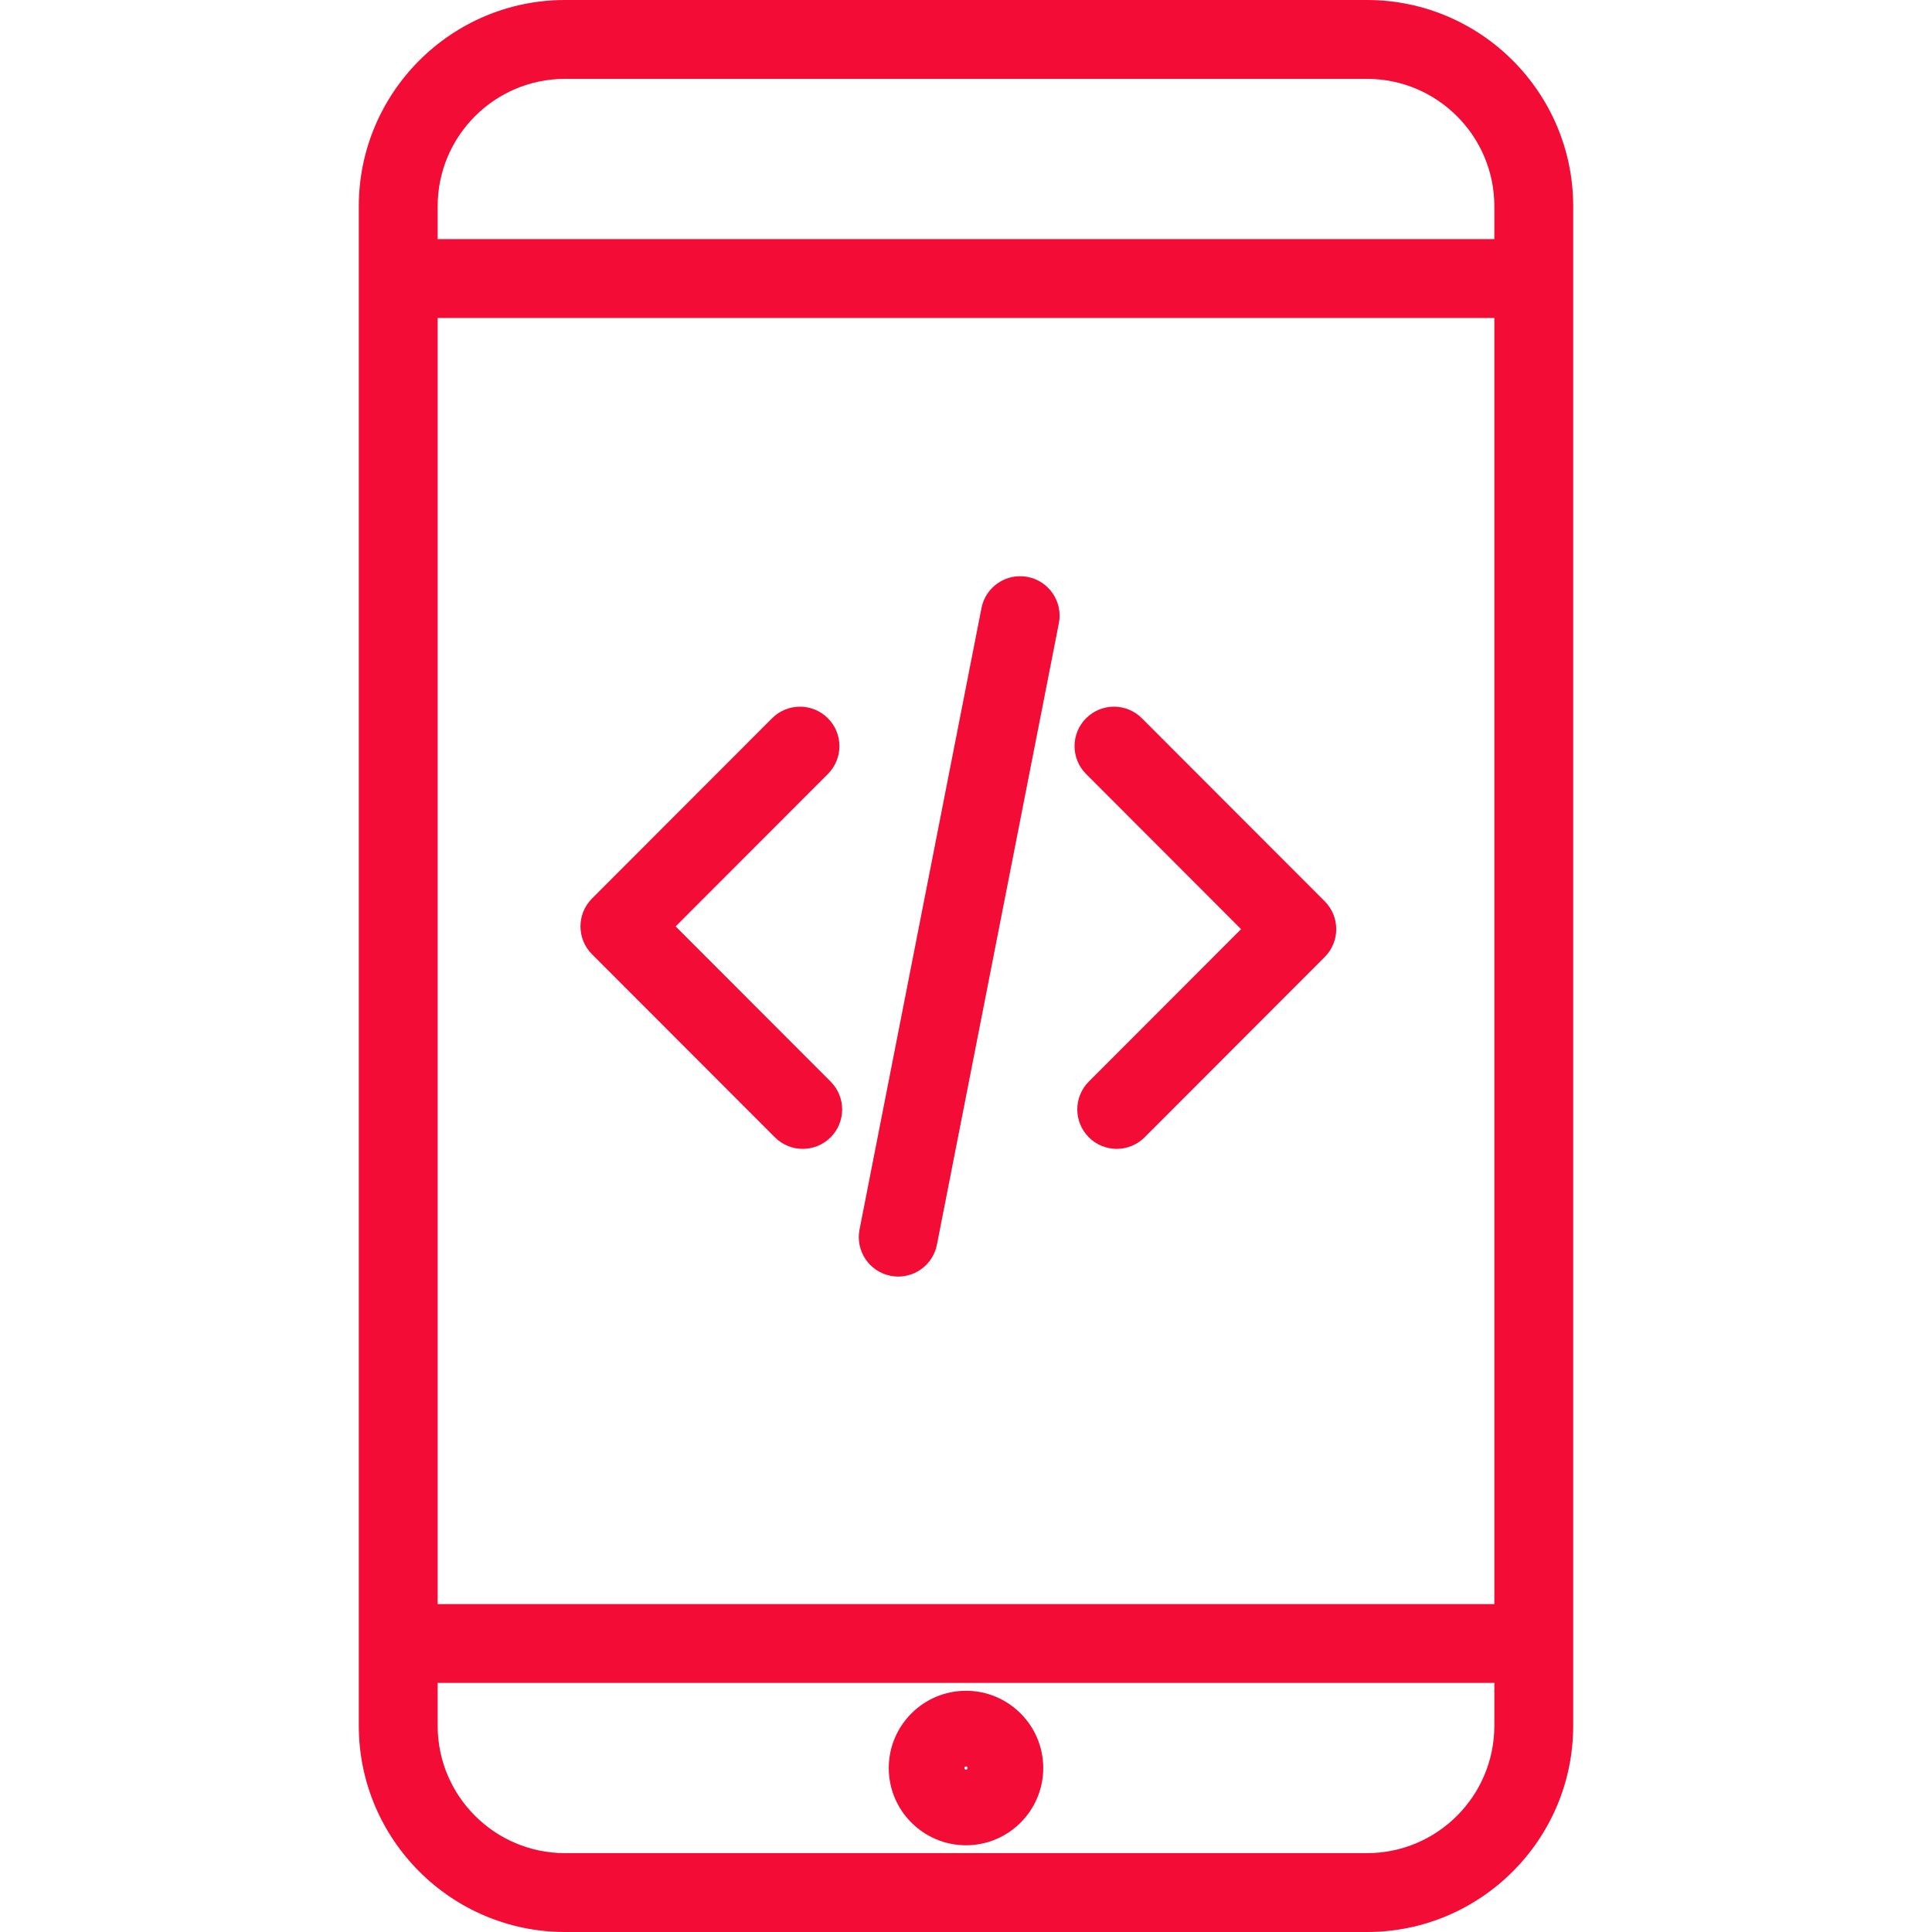
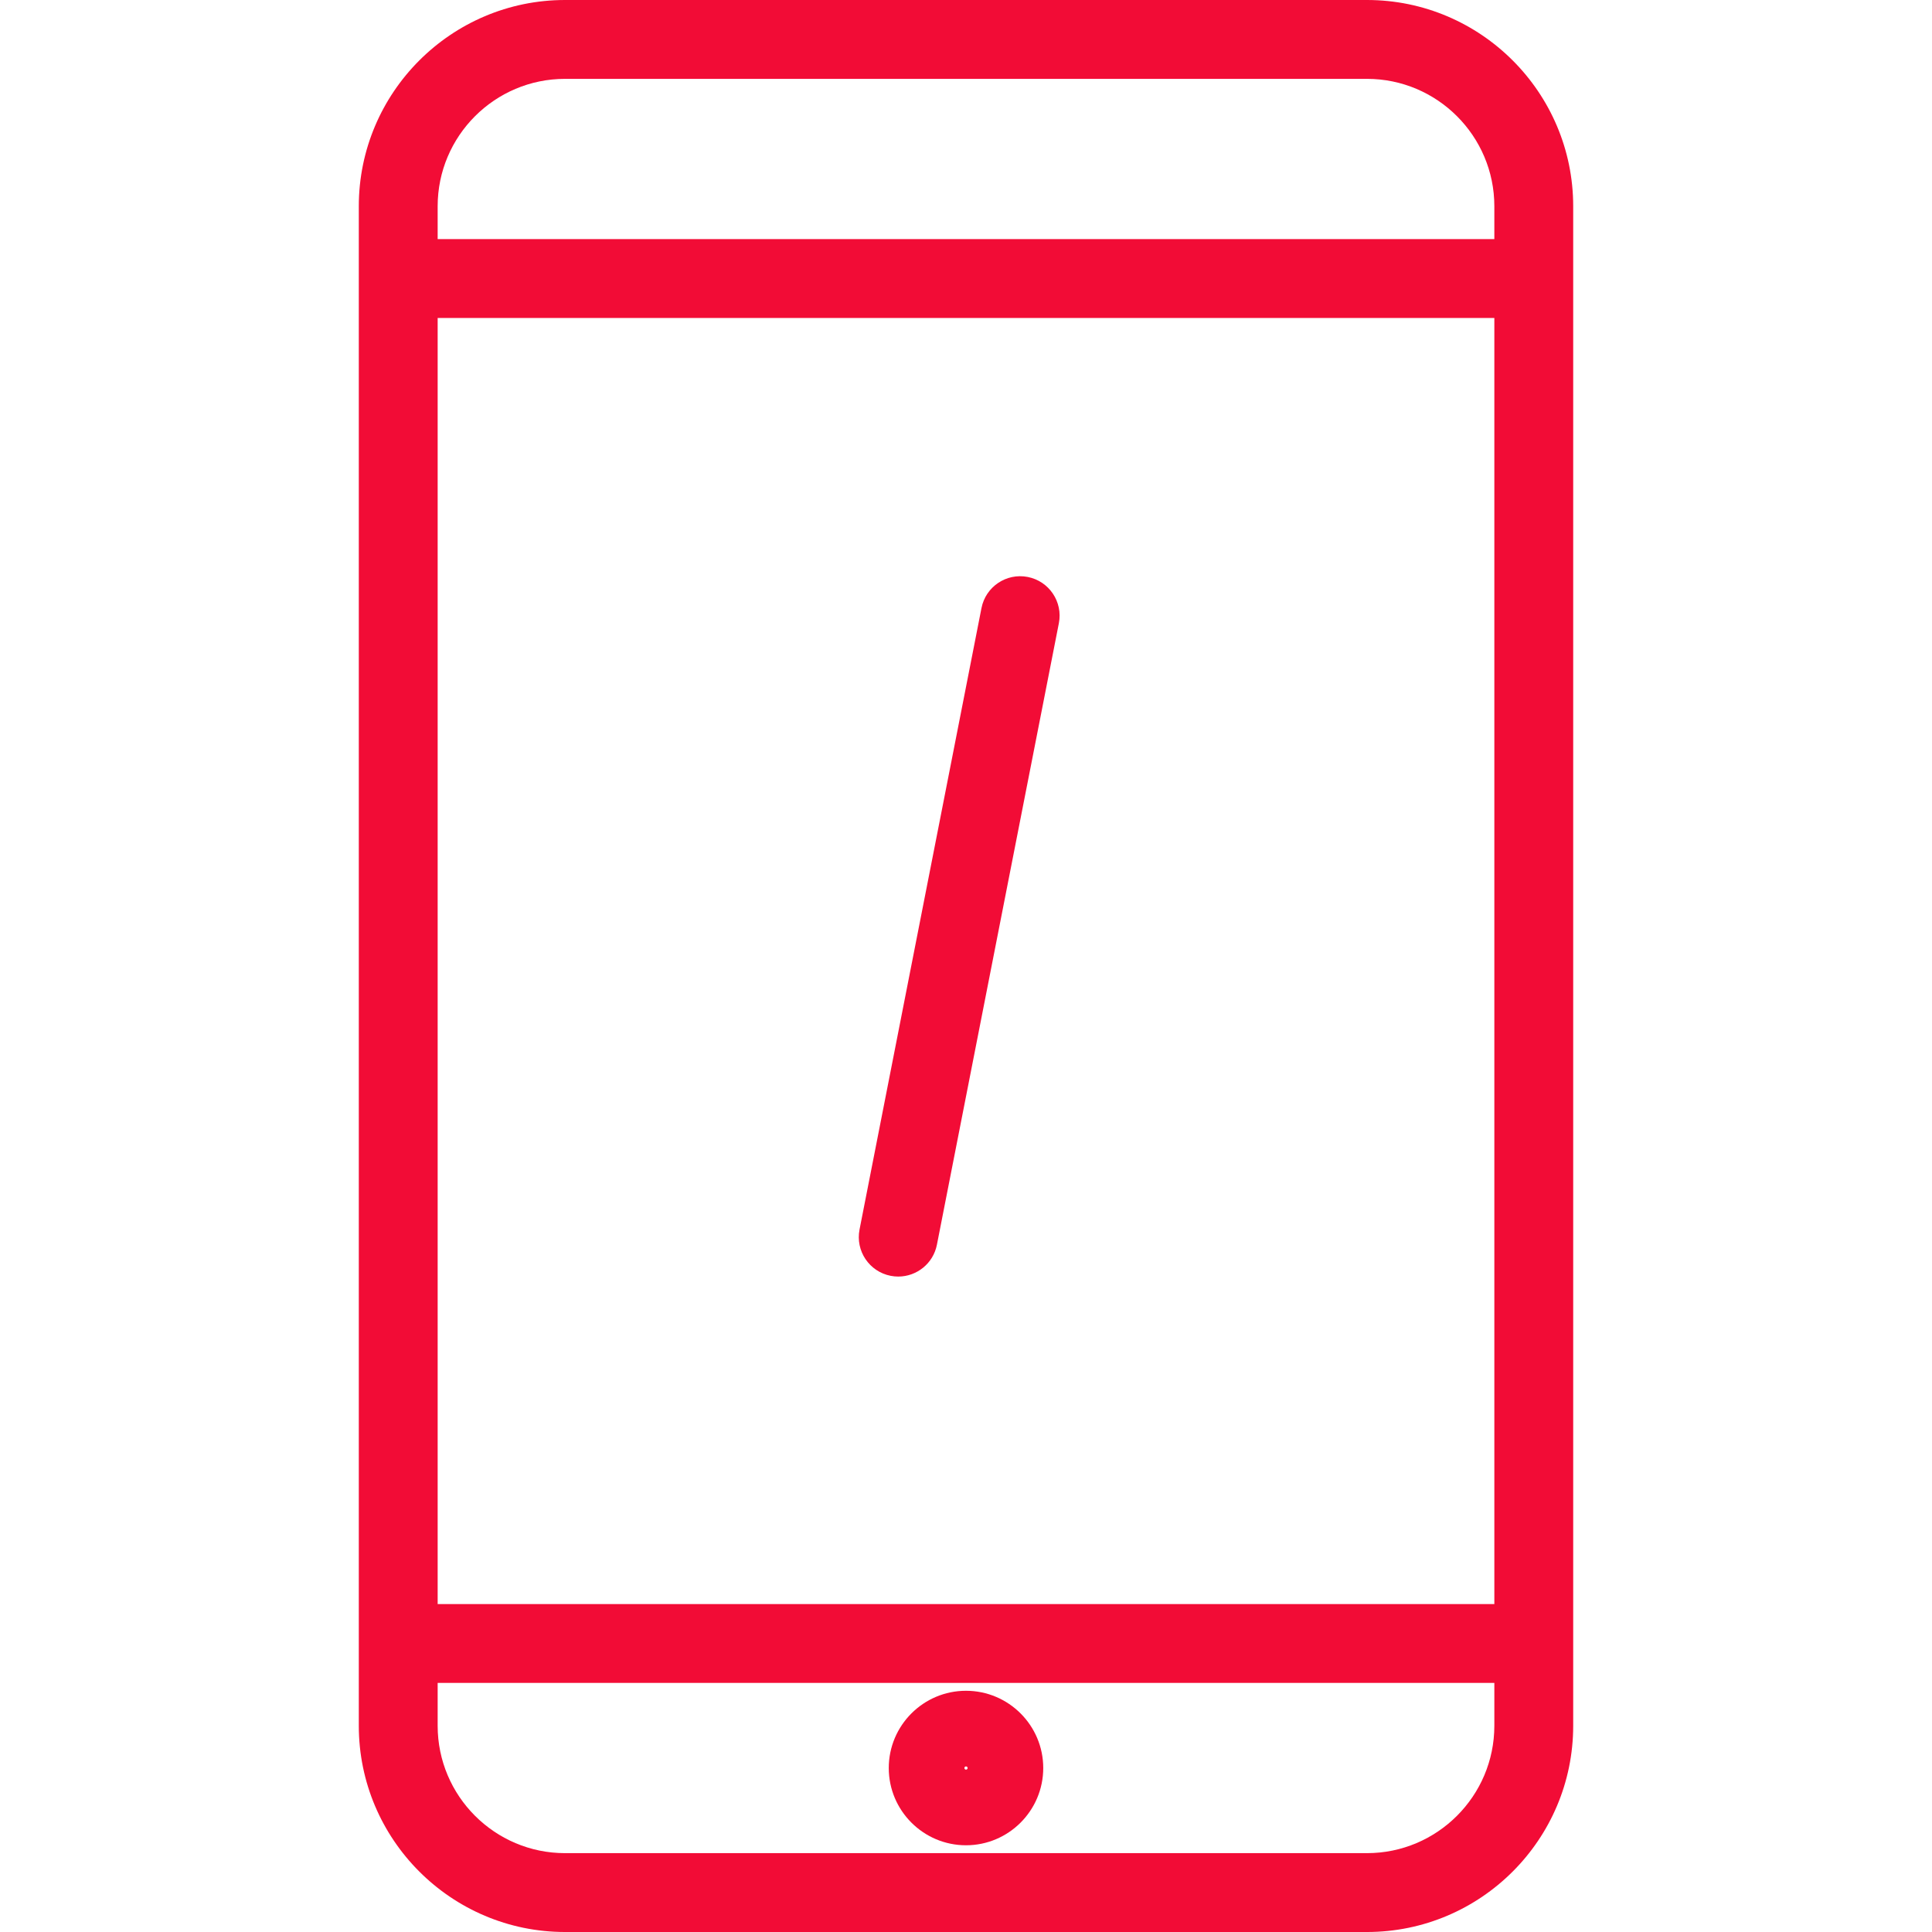
<svg xmlns="http://www.w3.org/2000/svg" version="1.1" id="Layer_1" x="0px" y="0px" viewBox="0 0 512 512" style="enable-background:new 0 0 512 512;" xml:space="preserve" width="512px" height="512px">
  <g>
    <g>
      <path d="M362.264,0H149.736c-30.134,0-54.65,24.521-54.65,54.66v19.157v361.724v21.8c0,30.139,24.516,54.66,54.65,54.66h212.528    c30.134,0,54.65-24.521,54.65-54.66v-21.8V73.817V54.66C416.914,24.521,392.398,0,362.264,0z M396.016,457.34    c0,18.617-15.141,33.762-33.752,33.762H149.736c-18.612,0-33.752-15.145-33.752-33.762V445.99h280.033V457.34z M396.016,425.092    H115.984V84.266h280.033V425.092z M396.016,63.368H115.984V54.66c0-18.616,15.141-33.762,33.752-33.762h212.528    c18.612,0,33.752,15.146,33.752,33.762V63.368z" fill="#f20c36" />
    </g>
  </g>
  <g>
    <g>
      <path d="M256,448.073c-11.287,0-20.469,9.184-20.469,20.472s9.182,20.472,20.469,20.472s20.47-9.184,20.47-20.472    C276.47,457.257,267.287,448.073,256,448.073z M256,468.971c-0.236,0-0.428-0.192-0.428-0.426c0-0.234,0.191-0.426,0.428-0.426    s0.429,0.192,0.429,0.426C256.429,468.779,256.236,468.971,256,468.971z" fill="#f20c36" />
    </g>
  </g>
  <g>
    <g>
      <path d="M272.367,152.901c-5.667-1.111-11.154,2.579-12.265,8.242l-32.317,164.698c-1.111,5.663,2.579,11.154,8.241,12.265    c0.679,0.134,1.356,0.197,2.024,0.197c4.894,0,9.264-3.457,10.242-8.439l32.317-164.7    C281.719,159.503,278.03,154.012,272.367,152.901z" fill="#f20c36" />
    </g>
  </g>
  <g>
    <g>
-       <path d="M354.093,245.746c-0.008-0.171-0.008-0.343-0.025-0.514c-0.016-0.161-0.046-0.321-0.069-0.482    c-0.024-0.171-0.042-0.343-0.074-0.512c-0.032-0.165-0.079-0.327-0.12-0.491c-0.04-0.163-0.072-0.327-0.119-0.488    c-0.048-0.162-0.112-0.32-0.167-0.479c-0.055-0.16-0.103-0.321-0.167-0.479c-0.059-0.144-0.132-0.282-0.196-0.424    c-0.077-0.168-0.147-0.34-0.234-0.505c-0.063-0.119-0.139-0.233-0.207-0.35c-0.104-0.181-0.204-0.365-0.32-0.54    c-0.065-0.098-0.142-0.19-0.21-0.286c-0.134-0.188-0.264-0.378-0.412-0.559c-0.06-0.073-0.13-0.14-0.191-0.212    c-0.168-0.195-0.335-0.391-0.52-0.576l-48.454-48.506c-4.078-4.082-10.695-4.087-14.778-0.007    c-4.082,4.078-4.086,10.695-0.008,14.777l41.077,41.121l-40.35,40.393c-4.077,4.082-4.074,10.699,0.008,14.778    c2.04,2.038,4.713,3.056,7.384,3.056c2.676,0,5.352-1.022,7.393-3.065l47.727-47.778c0.185-0.185,0.352-0.381,0.52-0.576    c0.062-0.072,0.132-0.139,0.191-0.212c0.147-0.181,0.278-0.371,0.412-0.559c0.068-0.096,0.145-0.188,0.21-0.286    c0.116-0.176,0.215-0.359,0.32-0.54c0.068-0.117,0.144-0.231,0.207-0.35c0.087-0.165,0.157-0.335,0.234-0.505    c0.065-0.141,0.138-0.28,0.196-0.424c0.064-0.157,0.112-0.319,0.167-0.479c0.055-0.16,0.119-0.318,0.167-0.479    c0.048-0.161,0.079-0.326,0.119-0.488c0.04-0.164,0.088-0.326,0.12-0.491c0.032-0.169,0.05-0.342,0.074-0.512    c0.023-0.161,0.053-0.32,0.069-0.482c0.017-0.17,0.017-0.343,0.025-0.514c0.007-0.163,0.023-0.325,0.023-0.488    C354.115,246.071,354.1,245.909,354.093,245.746z" fill="#f20c36" />
-     </g>
+       </g>
  </g>
  <g>
    <g>
-       <path d="M220.125,286.627l-41.076-41.121l40.349-40.393c4.078-4.083,4.074-10.699-0.008-14.777    c-4.083-4.079-10.698-4.075-14.778,0.007l-47.726,47.778c-0.179,0.179-0.34,0.369-0.503,0.557    c-0.068,0.078-0.143,0.151-0.209,0.231c-0.136,0.167-0.255,0.343-0.379,0.516c-0.079,0.111-0.168,0.217-0.242,0.33    c-0.102,0.156-0.189,0.318-0.282,0.477c-0.082,0.138-0.17,0.273-0.245,0.414c-0.074,0.141-0.133,0.286-0.2,0.429    c-0.077,0.166-0.162,0.329-0.231,0.498c-0.054,0.133-0.093,0.27-0.141,0.403c-0.066,0.184-0.138,0.367-0.193,0.554    c-0.043,0.142-0.07,0.287-0.106,0.432c-0.046,0.183-0.098,0.364-0.134,0.548c-0.031,0.16-0.046,0.321-0.07,0.482    c-0.025,0.171-0.057,0.341-0.074,0.512c-0.016,0.168-0.017,0.336-0.024,0.506c-0.007,0.165-0.023,0.33-0.023,0.496    s0.016,0.331,0.023,0.496c0.008,0.168,0.008,0.338,0.024,0.506c0.016,0.168,0.048,0.335,0.072,0.504    c0.024,0.164,0.04,0.328,0.071,0.49c0.033,0.174,0.084,0.346,0.126,0.519c0.038,0.154,0.068,0.308,0.113,0.46    c0.05,0.171,0.117,0.338,0.177,0.507c0.053,0.151,0.098,0.303,0.158,0.45c0.062,0.15,0.138,0.297,0.207,0.445    c0.074,0.161,0.141,0.325,0.225,0.483c0.066,0.124,0.145,0.242,0.215,0.365c0.101,0.177,0.198,0.354,0.311,0.526    c0.065,0.098,0.142,0.19,0.21,0.286c0.134,0.188,0.264,0.378,0.412,0.559c0.06,0.073,0.13,0.14,0.191,0.212    c0.168,0.195,0.335,0.391,0.52,0.576l48.454,48.506c2.041,2.043,4.717,3.065,7.393,3.065c2.673,0,5.345-1.019,7.384-3.056    C224.199,297.327,224.202,290.711,220.125,286.627z" fill="#f20c36" />
-     </g>
+       </g>
  </g>
  <g>
</g>
  <g>
</g>
  <g>
</g>
  <g>
</g>
  <g>
</g>
  <g>
</g>
  <g>
</g>
  <g>
</g>
  <g>
</g>
  <g>
</g>
  <g>
</g>
  <g>
</g>
  <g>
</g>
  <g>
</g>
  <g>
</g>
</svg>